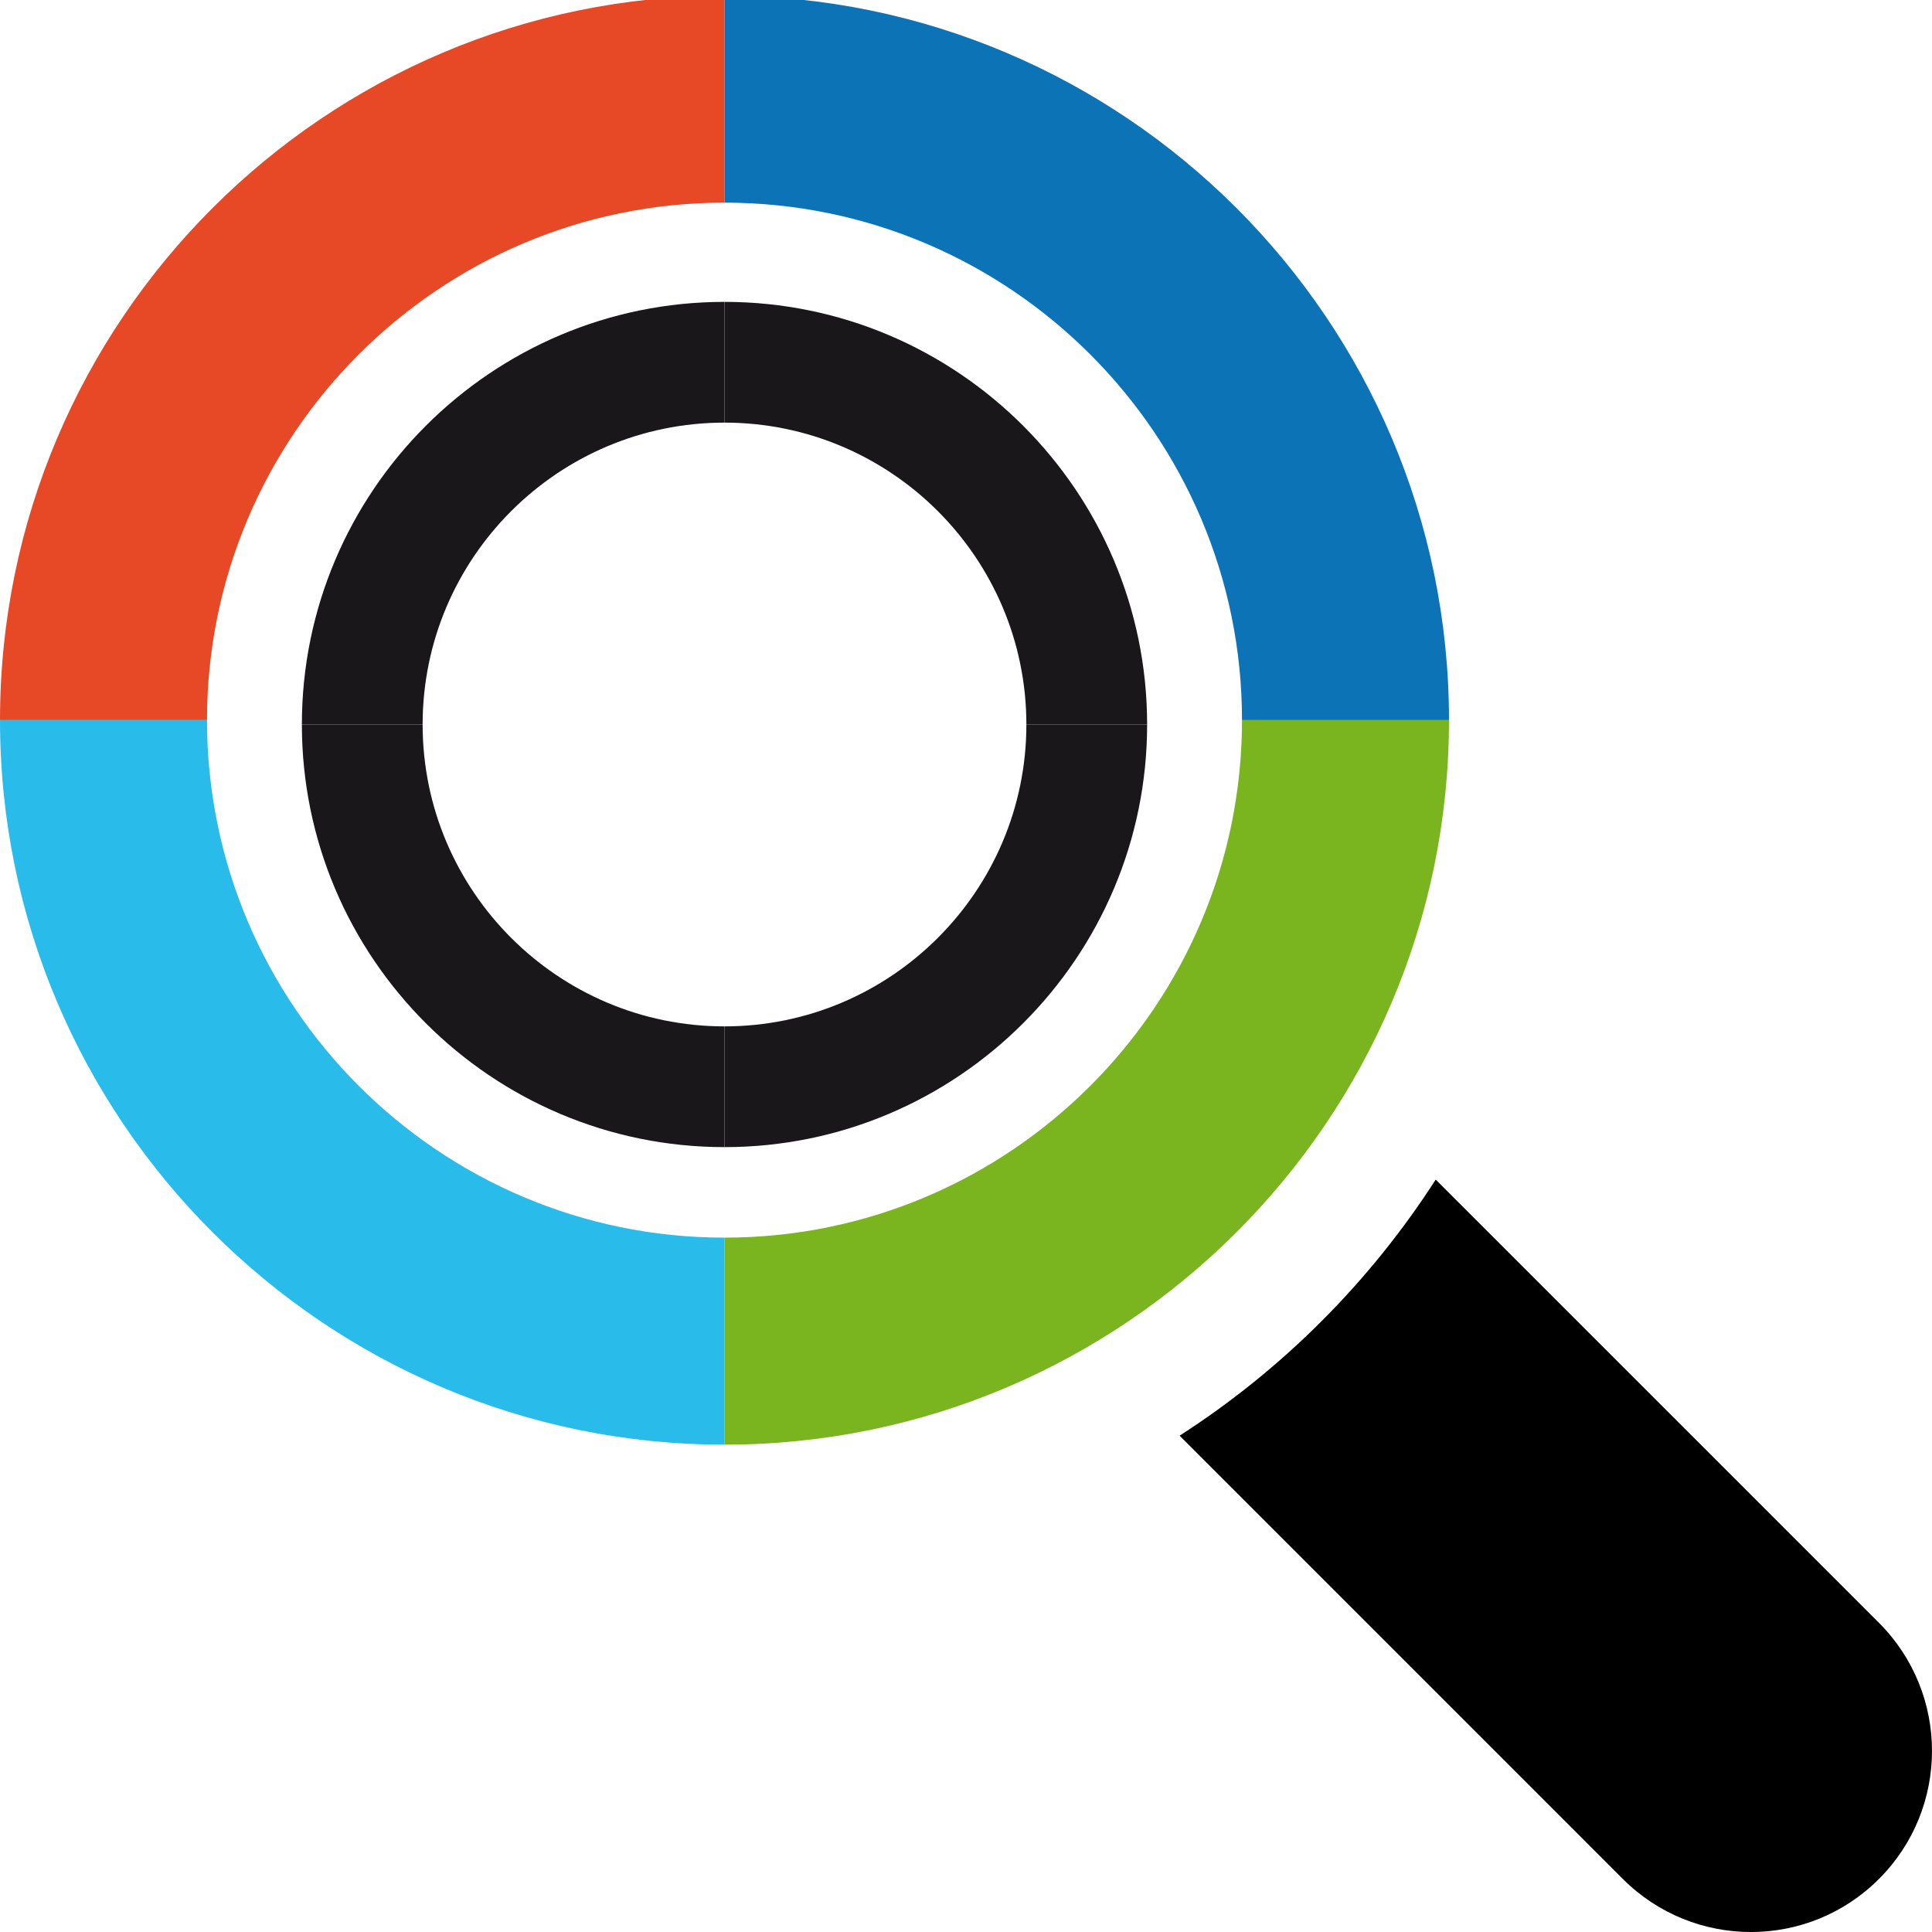
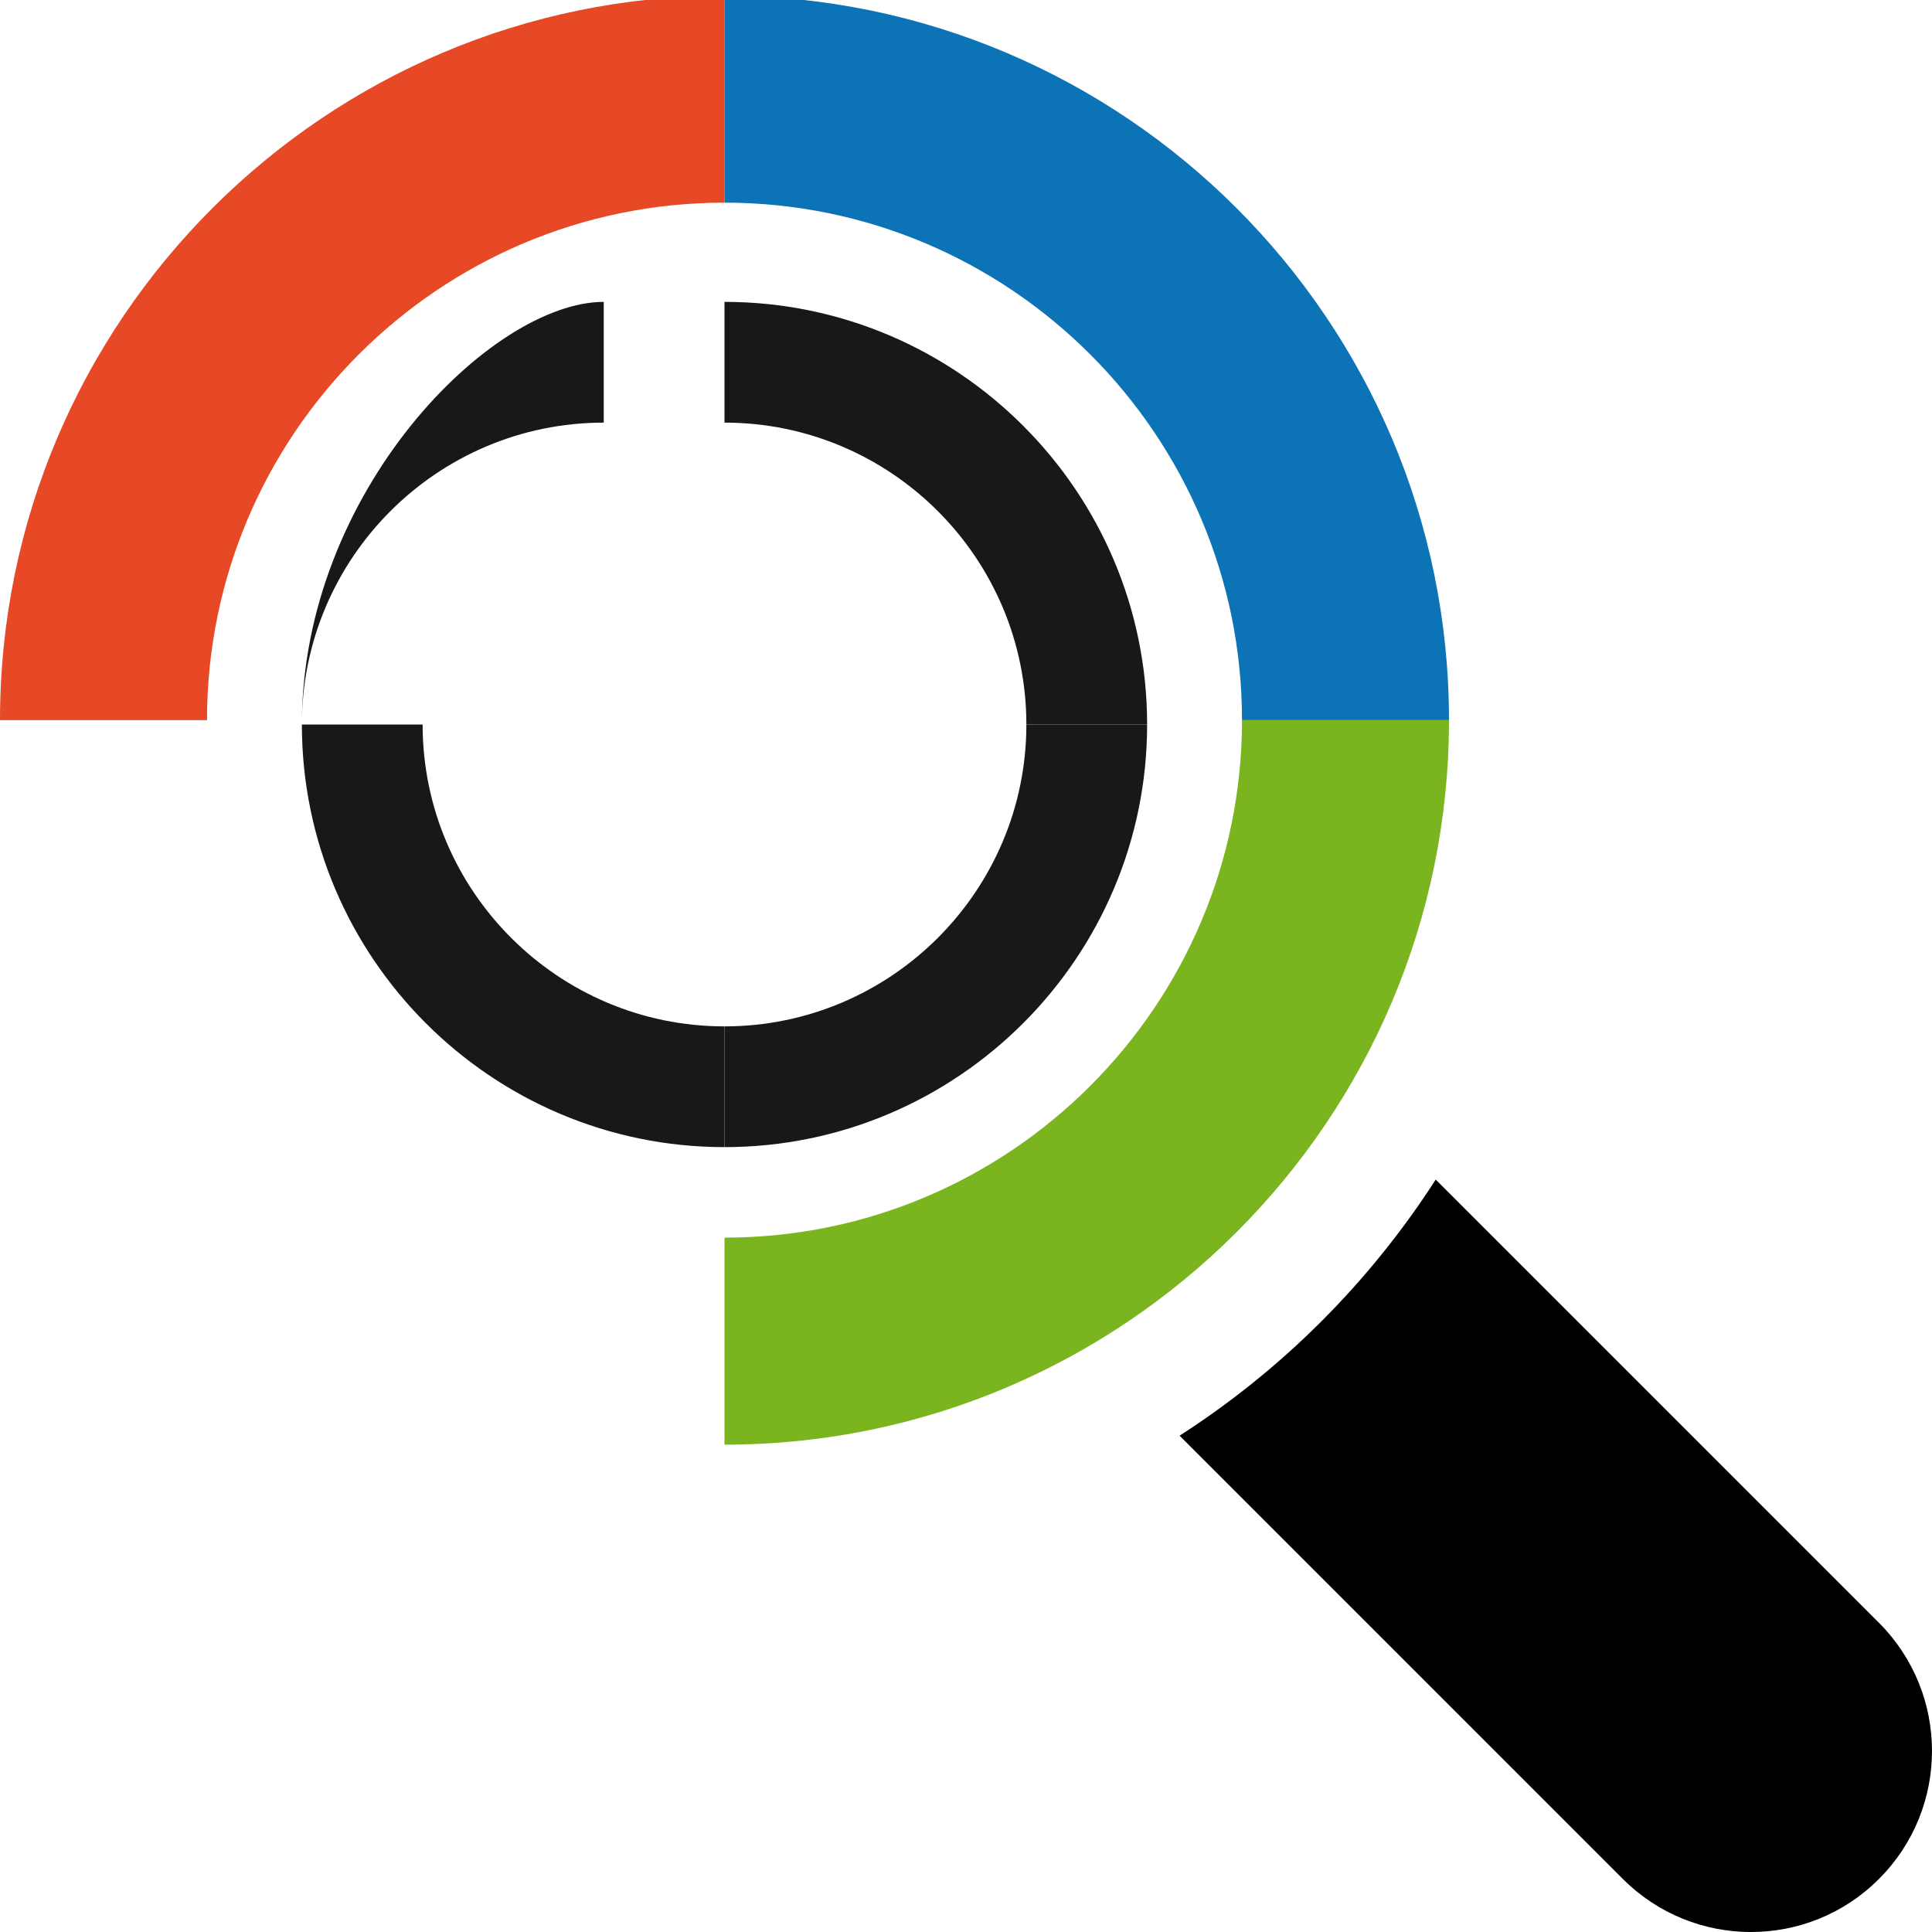
<svg xmlns="http://www.w3.org/2000/svg" xmlns:xlink="http://www.w3.org/1999/xlink" version="1.1" id="Ebene_1" x="0px" y="0px" width="48px" height="48px" viewBox="0 0 48 48" enable-background="new 0 0 48 48" xml:space="preserve">
  <g>
    <g>
      <defs>
        <rect id="SVGID_1_" width="48" height="48" />
      </defs>
      <clipPath id="SVGID_2_">
        <use xlink:href="#SVGID_1_" overflow="visible" />
      </clipPath>
      <path clip-path="url(#SVGID_2_)" d="M46.682,40.318L35.67,29.307c-1.643,2.551-3.812,4.721-6.363,6.362l11.012,11.013    c1.759,1.758,4.608,1.758,6.363,0C48.439,44.927,48.439,42.077,46.682,40.318" />
    </g>
    <g>
      <defs>
        <rect id="SVGID_3_" width="48" height="48" />
      </defs>
      <clipPath id="SVGID_4_">
        <use xlink:href="#SVGID_3_" overflow="visible" />
      </clipPath>
    </g>
    <g>
      <defs>
        <rect id="SVGID_5_" width="48" height="48" />
      </defs>
      <clipPath id="SVGID_6_">
        <use xlink:href="#SVGID_5_" overflow="visible" />
      </clipPath>
-       <path clip-path="url(#SVGID_6_)" fill="#1A171B" d="M7.5,18h3c0-4.135,3.365-7.5,7.5-7.5v-3C12.211,7.5,7.5,12.211,7.5,18" />
+       <path clip-path="url(#SVGID_6_)" fill="#1A171B" d="M7.5,18c0-4.135,3.365-7.5,7.5-7.5v-3C12.211,7.5,7.5,12.211,7.5,18" />
    </g>
    <g>
      <defs>
        <rect id="SVGID_7_" width="48" height="48" />
      </defs>
      <clipPath id="SVGID_8_">
        <use xlink:href="#SVGID_7_" overflow="visible" />
      </clipPath>
      <path clip-path="url(#SVGID_8_)" fill="#1A171B" d="M18,28.5v-3c-4.135,0-7.5-3.365-7.5-7.5h-3C7.5,23.789,12.211,28.5,18,28.5" />
    </g>
    <g>
      <defs>
        <rect id="SVGID_9_" width="48" height="48" />
      </defs>
      <clipPath id="SVGID_10_">
        <use xlink:href="#SVGID_9_" overflow="visible" />
      </clipPath>
      <path clip-path="url(#SVGID_10_)" fill="#1A171B" d="M18,7.5v3c4.135,0,7.5,3.365,7.5,7.5h3C28.5,12.211,23.789,7.5,18,7.5" />
    </g>
    <g>
      <path fill="#1A171B" d="M28.5,18h-3c0,4.135-3.364,7.5-7.5,7.5v3C23.789,28.5,28.5,23.789,28.5,18" />
    </g>
  </g>
  <g>
    <path fill="#E74927" d="M0,17.892h5.143c0-7.088,5.769-12.857,12.857-12.857v-5.143C8.076-0.108,0,7.967,0,17.892" />
-     <path fill="#29BCEA" d="M18,35.892v-5.143c-7.088,0-12.857-5.77-12.857-12.857H0C0,27.815,8.076,35.892,18,35.892" />
    <path fill="#0C74B6" d="M18-0.108v5.143c7.088,0,12.857,5.769,12.857,12.857H36C36,7.967,27.924-0.108,18-0.108" />
    <g>
      <path fill="#7AB41E" d="M36,17.892h-5.143c0,7.088-5.766,12.857-12.857,12.857v5.143C27.924,35.892,36,27.815,36,17.892" />
    </g>
  </g>
</svg>